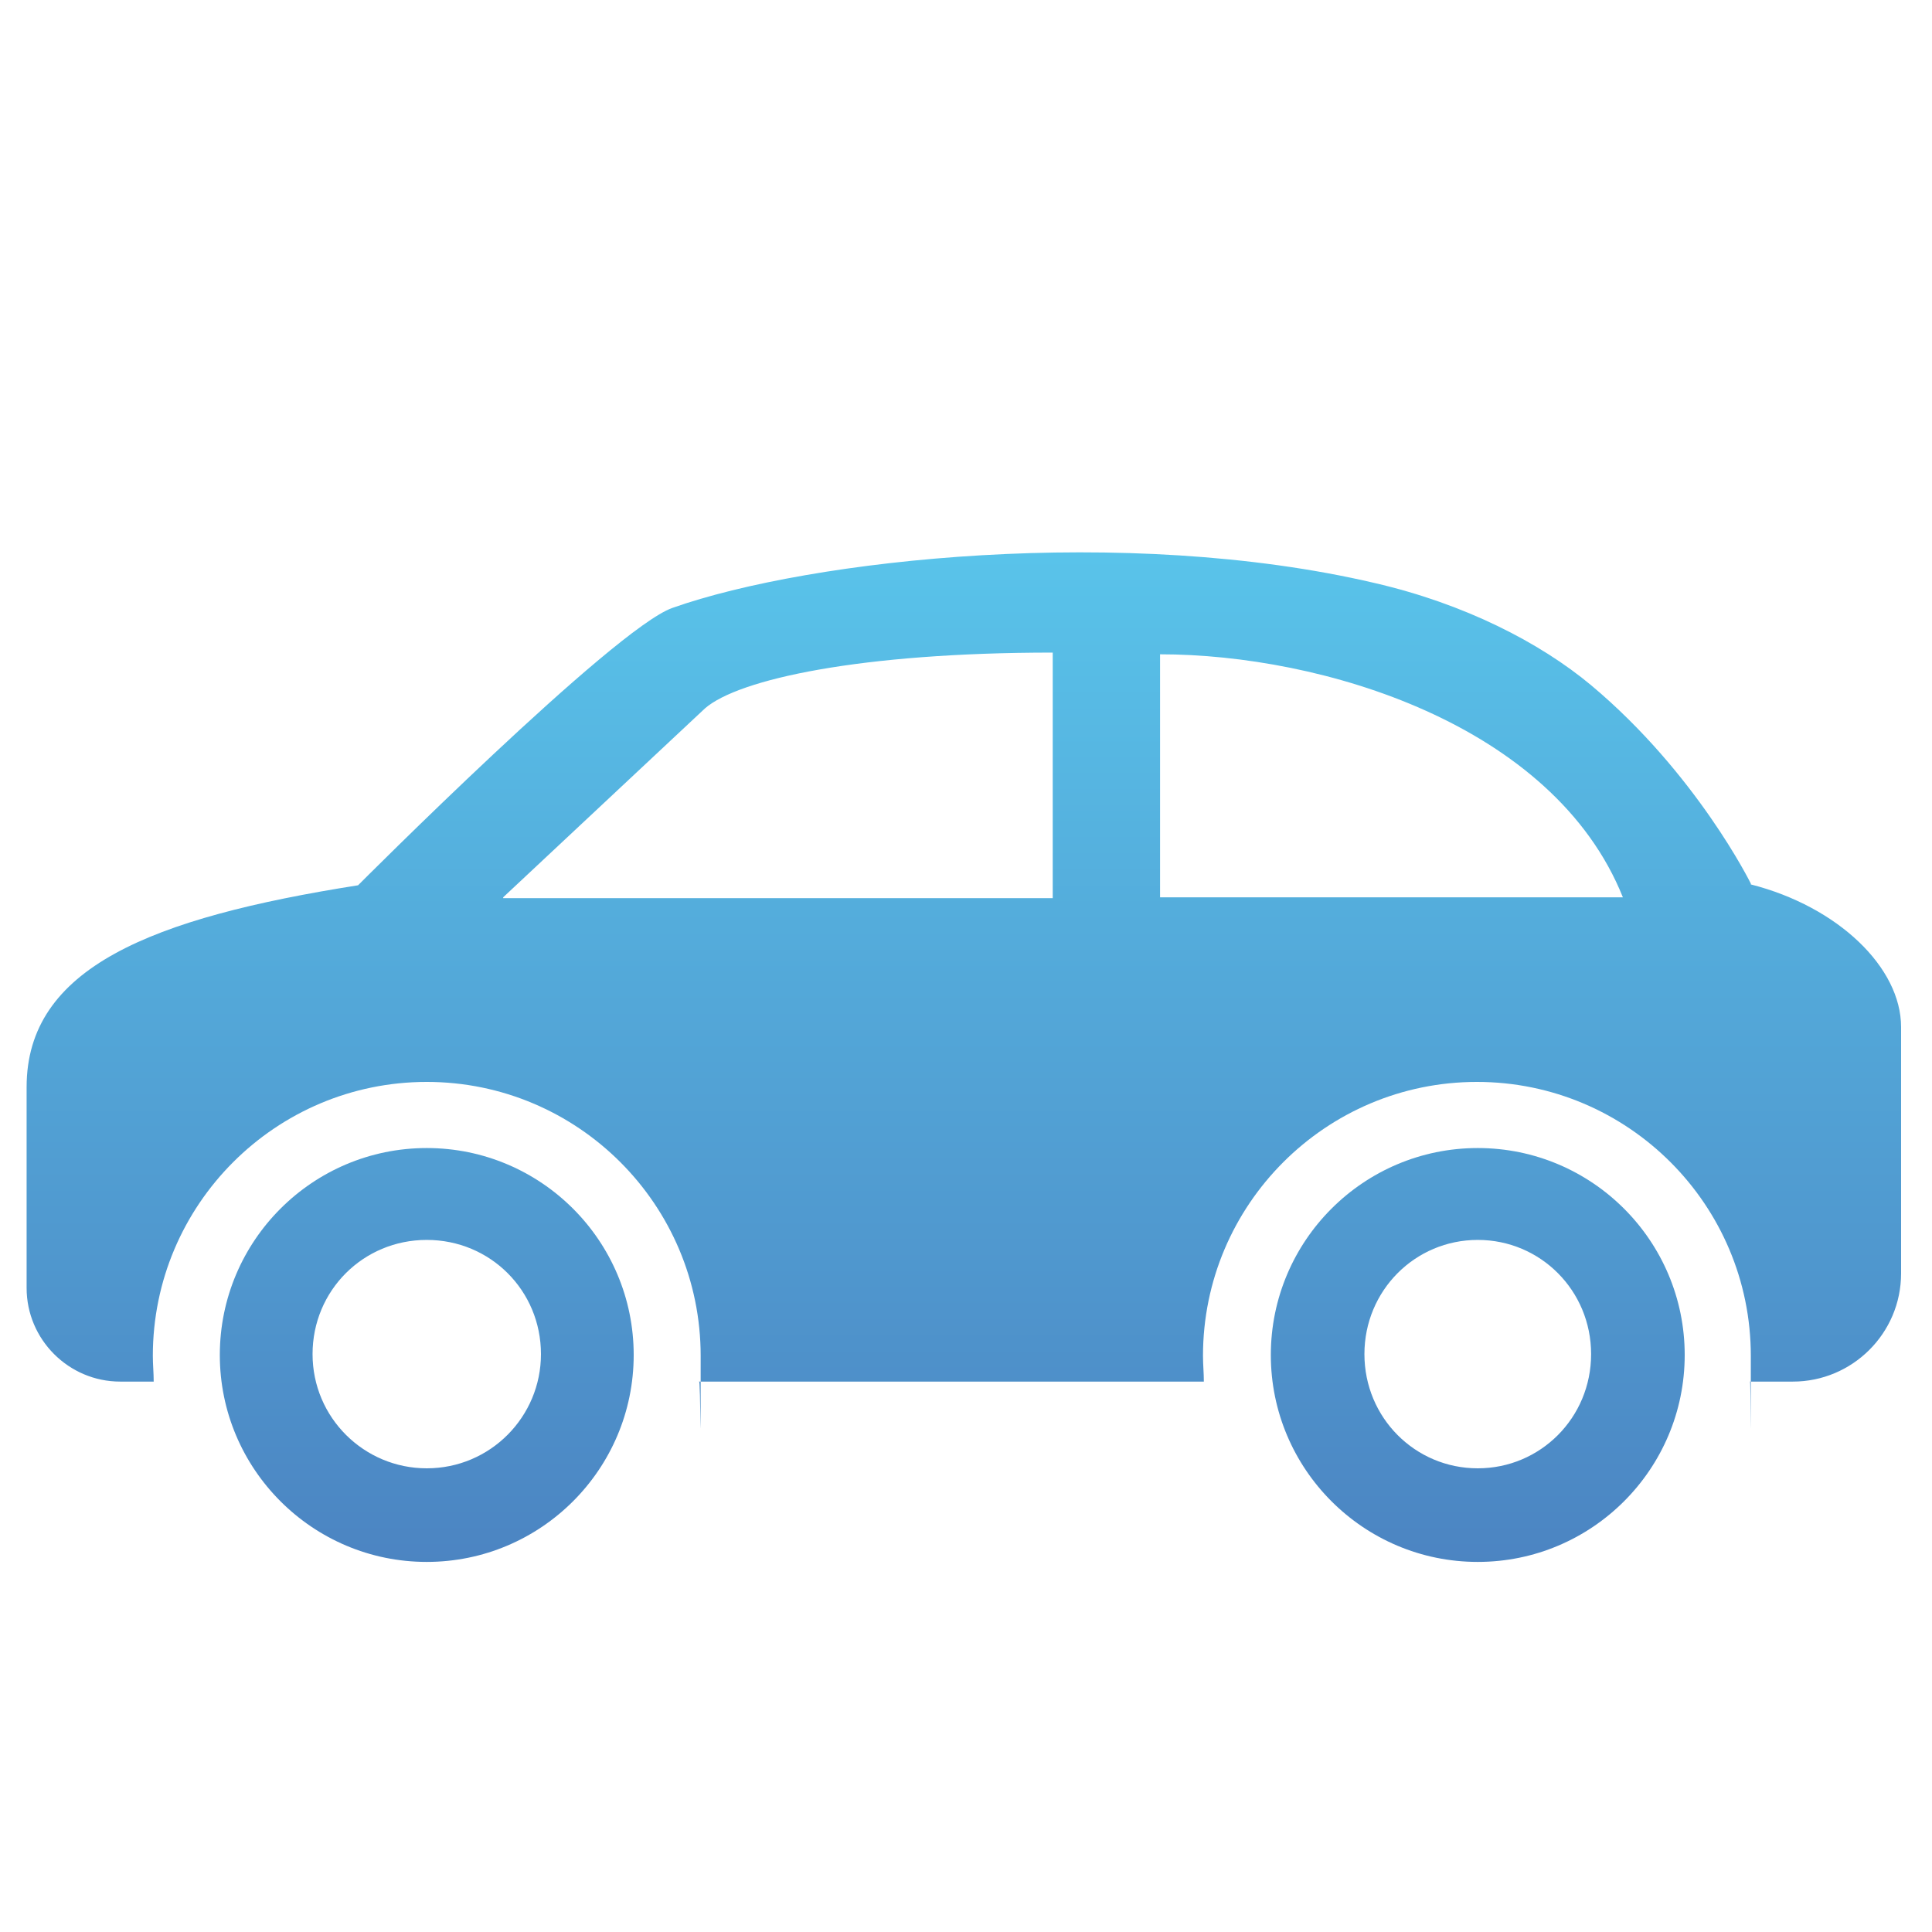
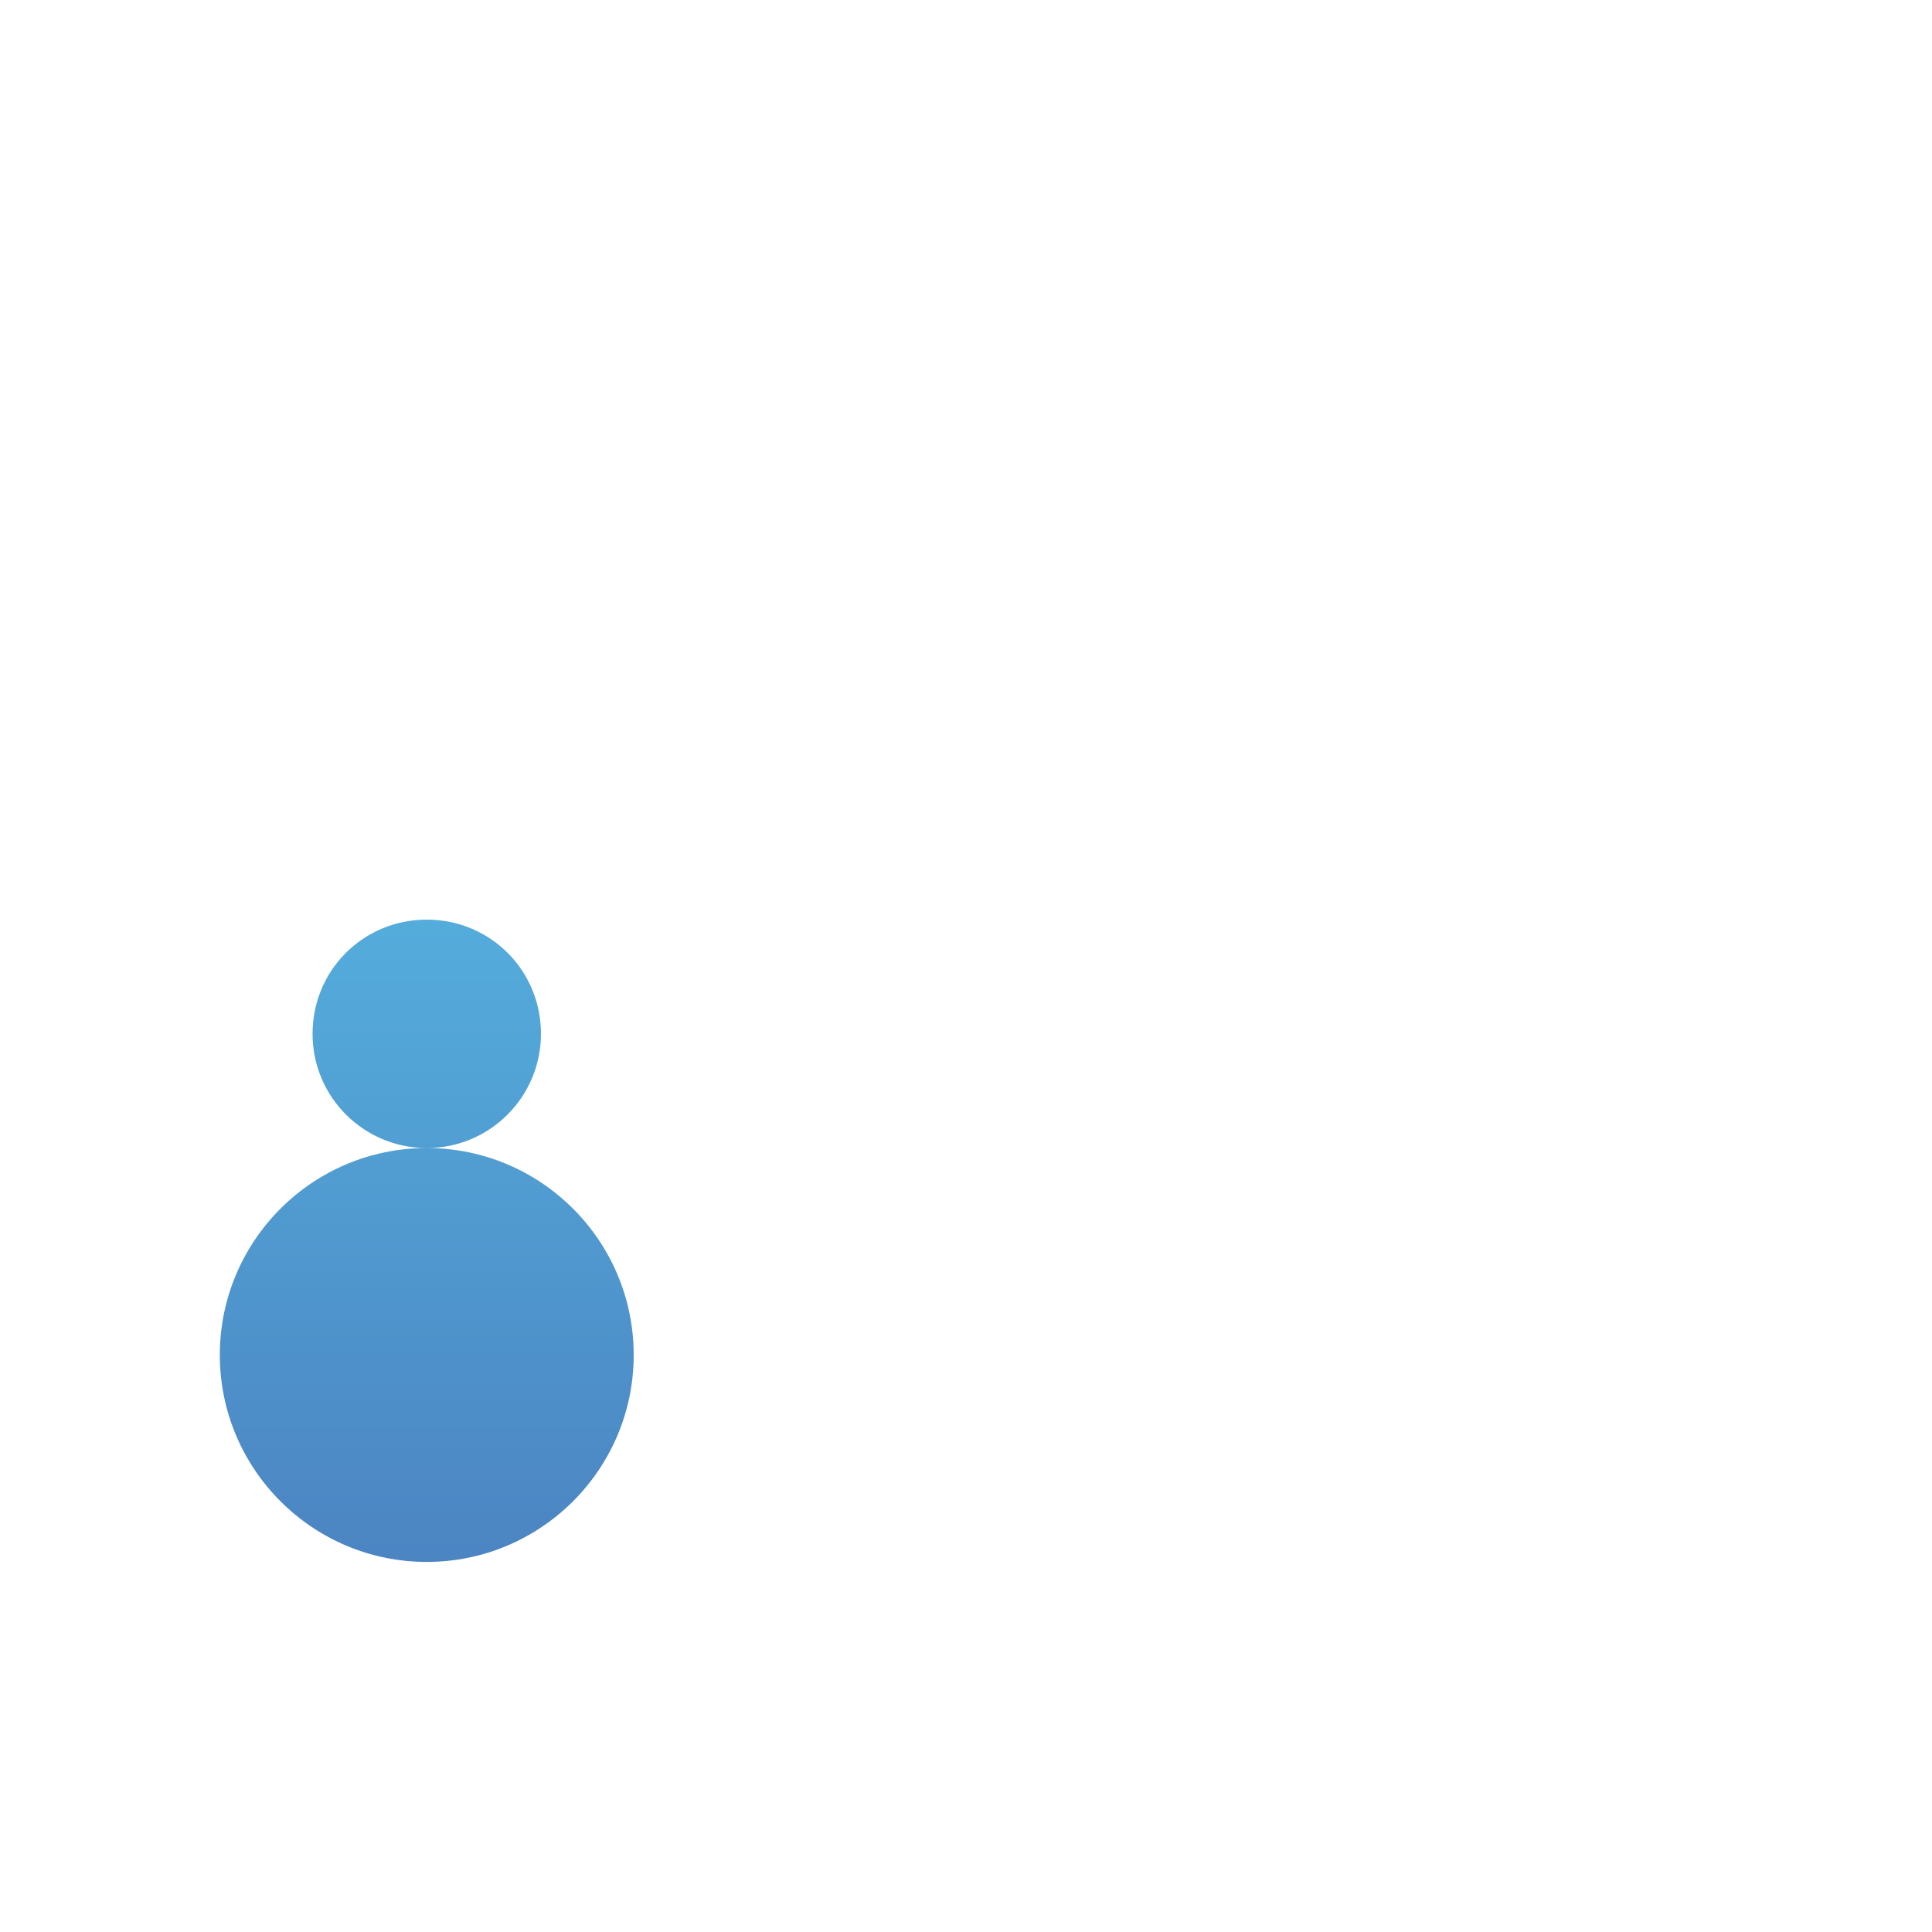
<svg xmlns="http://www.w3.org/2000/svg" xmlns:xlink="http://www.w3.org/1999/xlink" version="1.1" viewBox="0 0 225 225">
  <defs>
    <style>
      .cls-1 {
        fill: url(#Cty_gradient);
      }

      .cls-2 {
        fill: url(#Cty_gradient-3);
      }

      .cls-3 {
        fill: url(#Cty_gradient-2);
      }
    </style>
    <linearGradient id="Cty_gradient" data-name="Cty gradient" x1="112.3" y1="55.4" x2="112.3" y2="203.2" gradientUnits="userSpaceOnUse">
      <stop offset="0" stop-color="#5ac8ed" />
      <stop offset="1" stop-color="#4979bb" />
    </linearGradient>
    <linearGradient id="Cty_gradient-2" data-name="Cty gradient" x1="172.1" y1="55.4" x2="172.1" y2="203.2" xlink:href="#Cty_gradient" />
    <linearGradient id="Cty_gradient-3" data-name="Cty gradient" x1="49.7" y1="55.4" x2="49.7" y2="203.2" xlink:href="#Cty_gradient" />
  </defs>
  <g>
    <g id="Layer_1">
-       <path class="cls-1" d="M203.9,102.9s-6.3-12.8-18.6-23.1c-6-5-14.8-9.5-25.2-11.9-29-6.8-65.7-2.8-81.8,2.9-6.8,2.4-36.6,32.3-36.6,32.3-24.1,3.8-38.6,9.6-38.6,23.5v23.4c0,6,4.9,10.9,10.9,10.9h3.9c0-1-.1-2-.1-3,0-17.6,14.3-31.9,31.9-31.9s31.9,14.3,31.9,31.9,0,2-.2,3h58.8c0-1-.1-2-.1-3,0-17.6,14.3-31.9,31.9-31.9s31.9,14.3,31.9,31.9,0,2-.1,3h5c6.9,0,12.6-5.6,12.6-12.6v-28.7c0-6.9-7.3-14-17.5-16.6ZM58.6,104.5l23.5-22c3.9-3.4,18.1-6.5,40.5-6.5v28.6s-64,0-64,0ZM135.1,104.5v-28.3c18.8,0,45.8,8.1,53.9,28.3h-53.9Z" />
-       <path class="cls-3" d="M172.1,133.7c-13.3,0-24.1,10.8-24.1,24.1s10.8,24.1,24.1,24.1,24.1-10.8,24.1-24.1-10.8-24.1-24.1-24.1ZM172.1,171c-7.3,0-13.2-5.9-13.2-13.3s5.9-13.3,13.2-13.3,13.2,5.9,13.2,13.3-5.9,13.3-13.2,13.3Z" />
-       <path class="cls-2" d="M49.7,133.7c-13.3,0-24.1,10.8-24.1,24.1s10.8,24.1,24.1,24.1,24.1-10.8,24.1-24.1-10.8-24.1-24.1-24.1ZM49.7,171c-7.3,0-13.3-5.9-13.3-13.3s5.9-13.3,13.3-13.3,13.3,5.9,13.3,13.3c0,7.3-5.9,13.3-13.3,13.3Z" />
+       <path class="cls-2" d="M49.7,133.7c-13.3,0-24.1,10.8-24.1,24.1s10.8,24.1,24.1,24.1,24.1-10.8,24.1-24.1-10.8-24.1-24.1-24.1Zc-7.3,0-13.3-5.9-13.3-13.3s5.9-13.3,13.3-13.3,13.3,5.9,13.3,13.3c0,7.3-5.9,13.3-13.3,13.3Z" />
    </g>
  </g>
</svg>